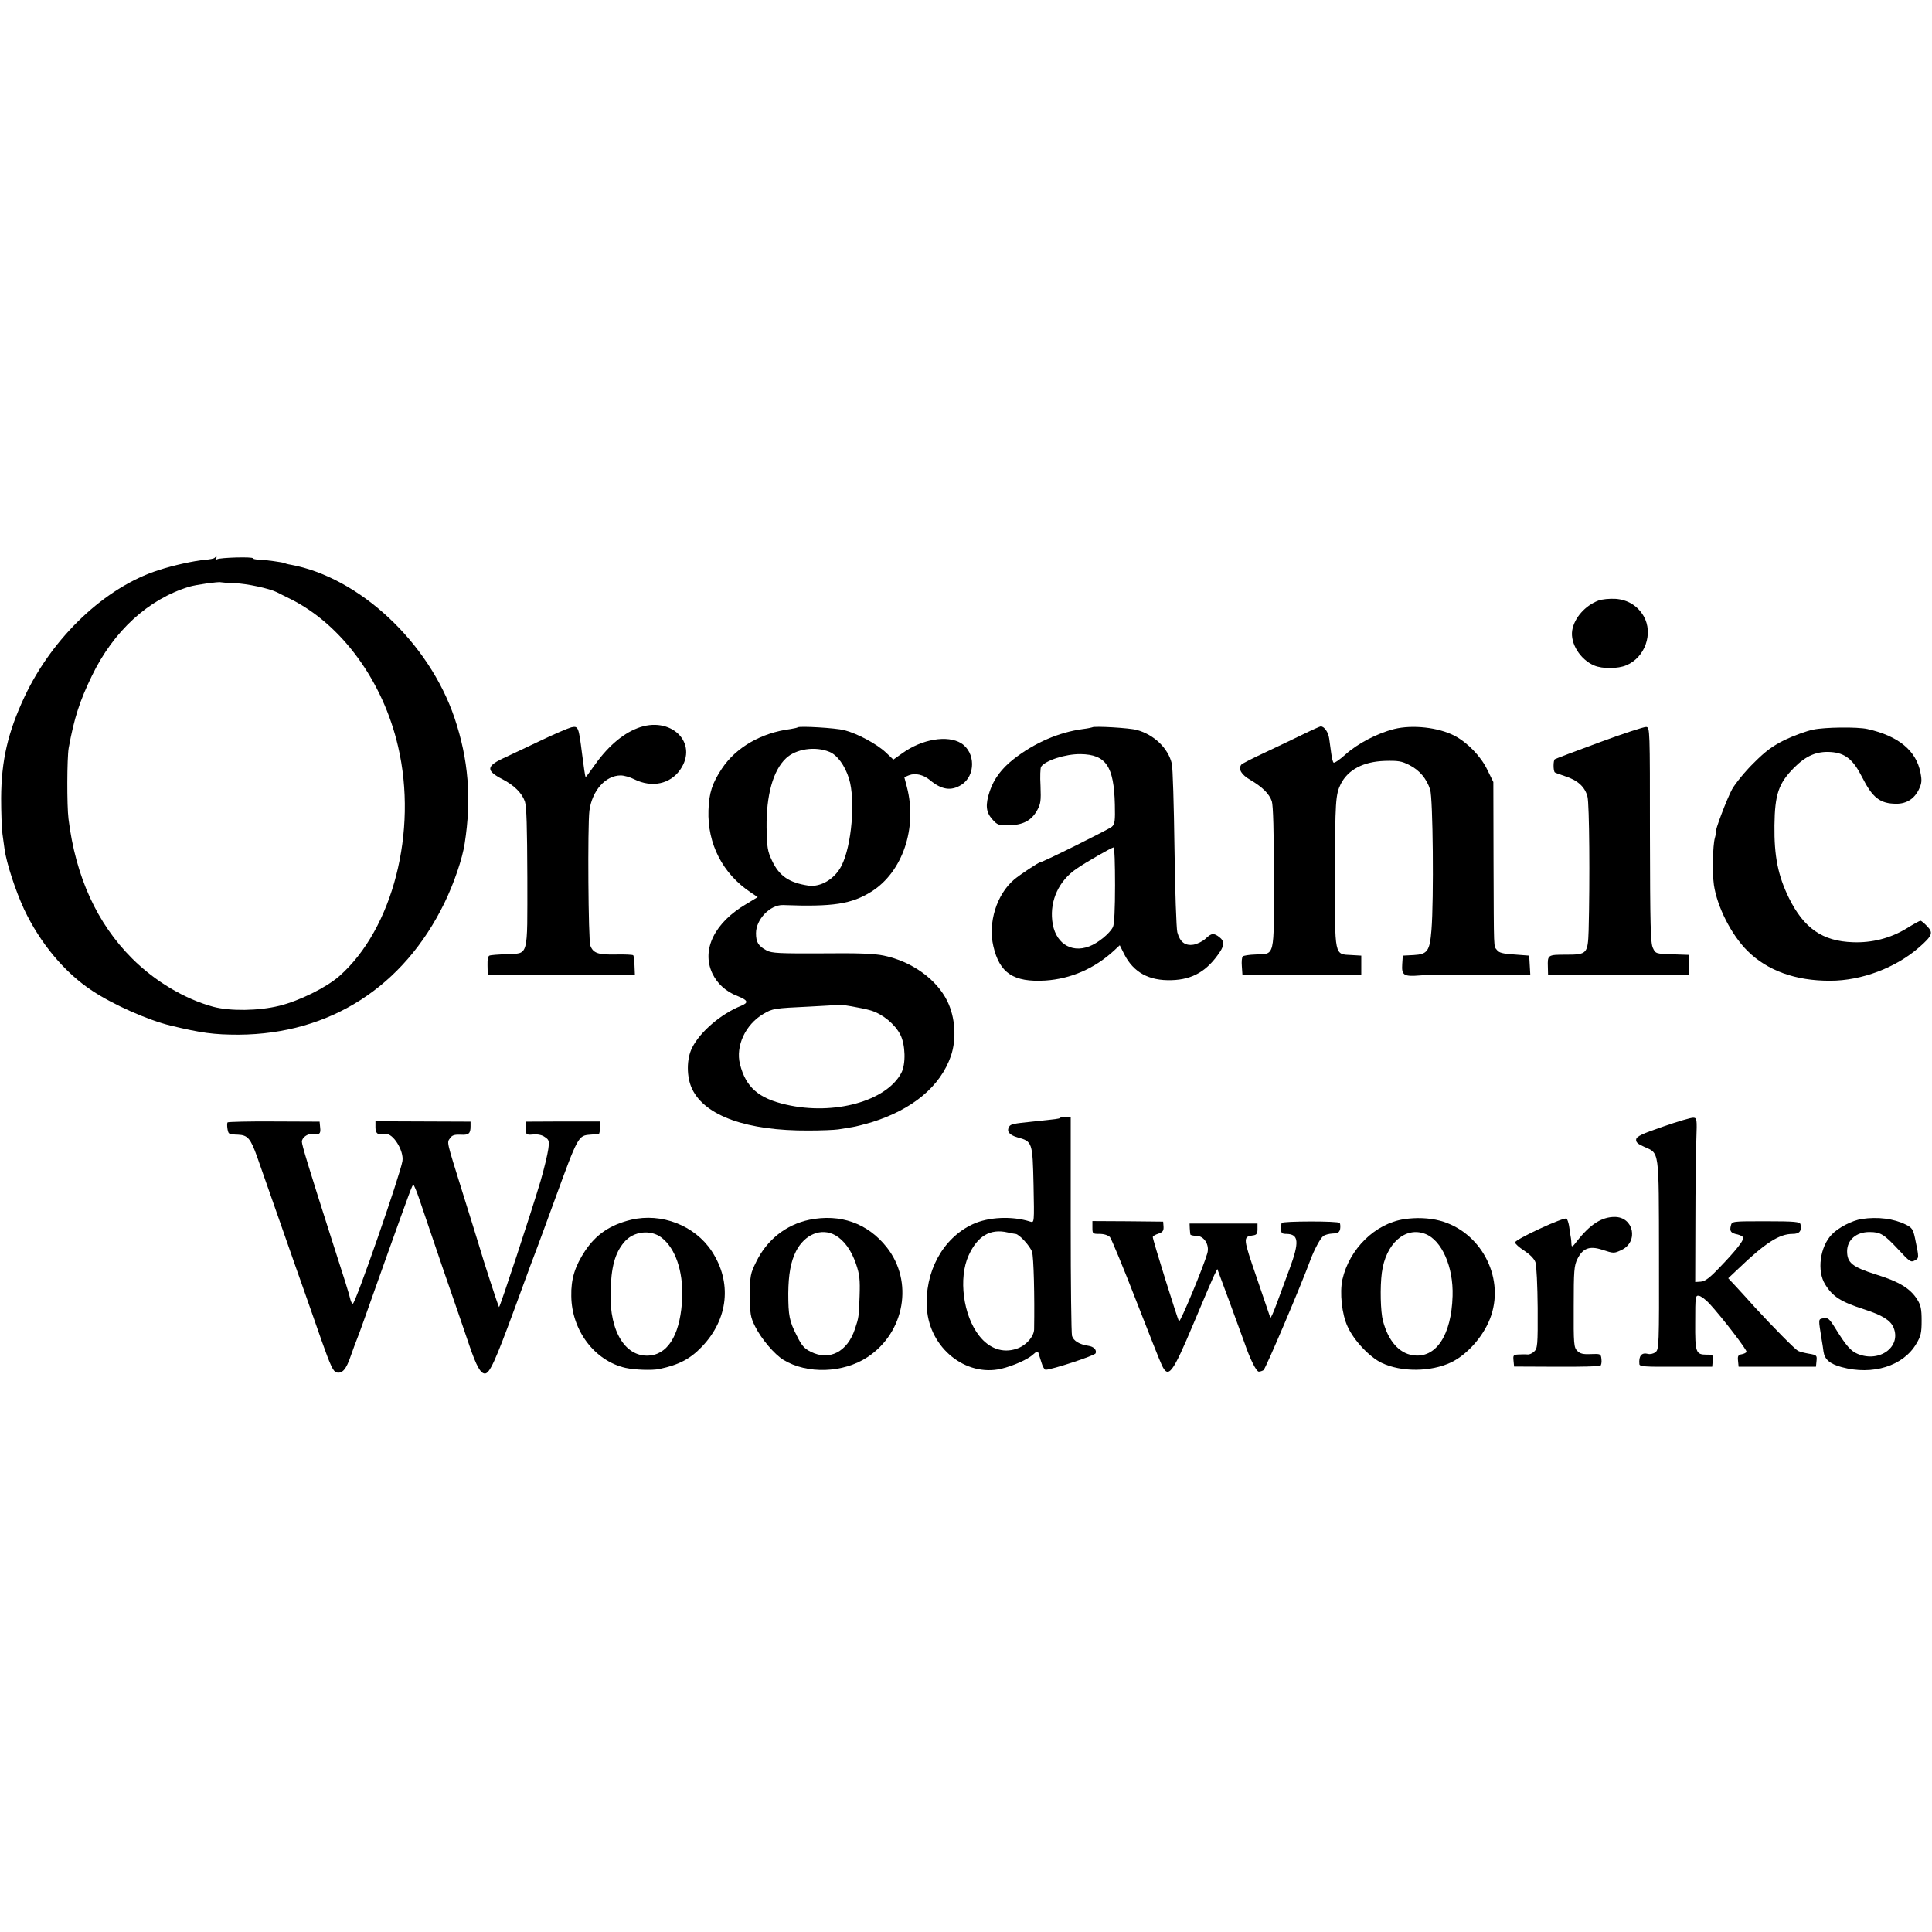
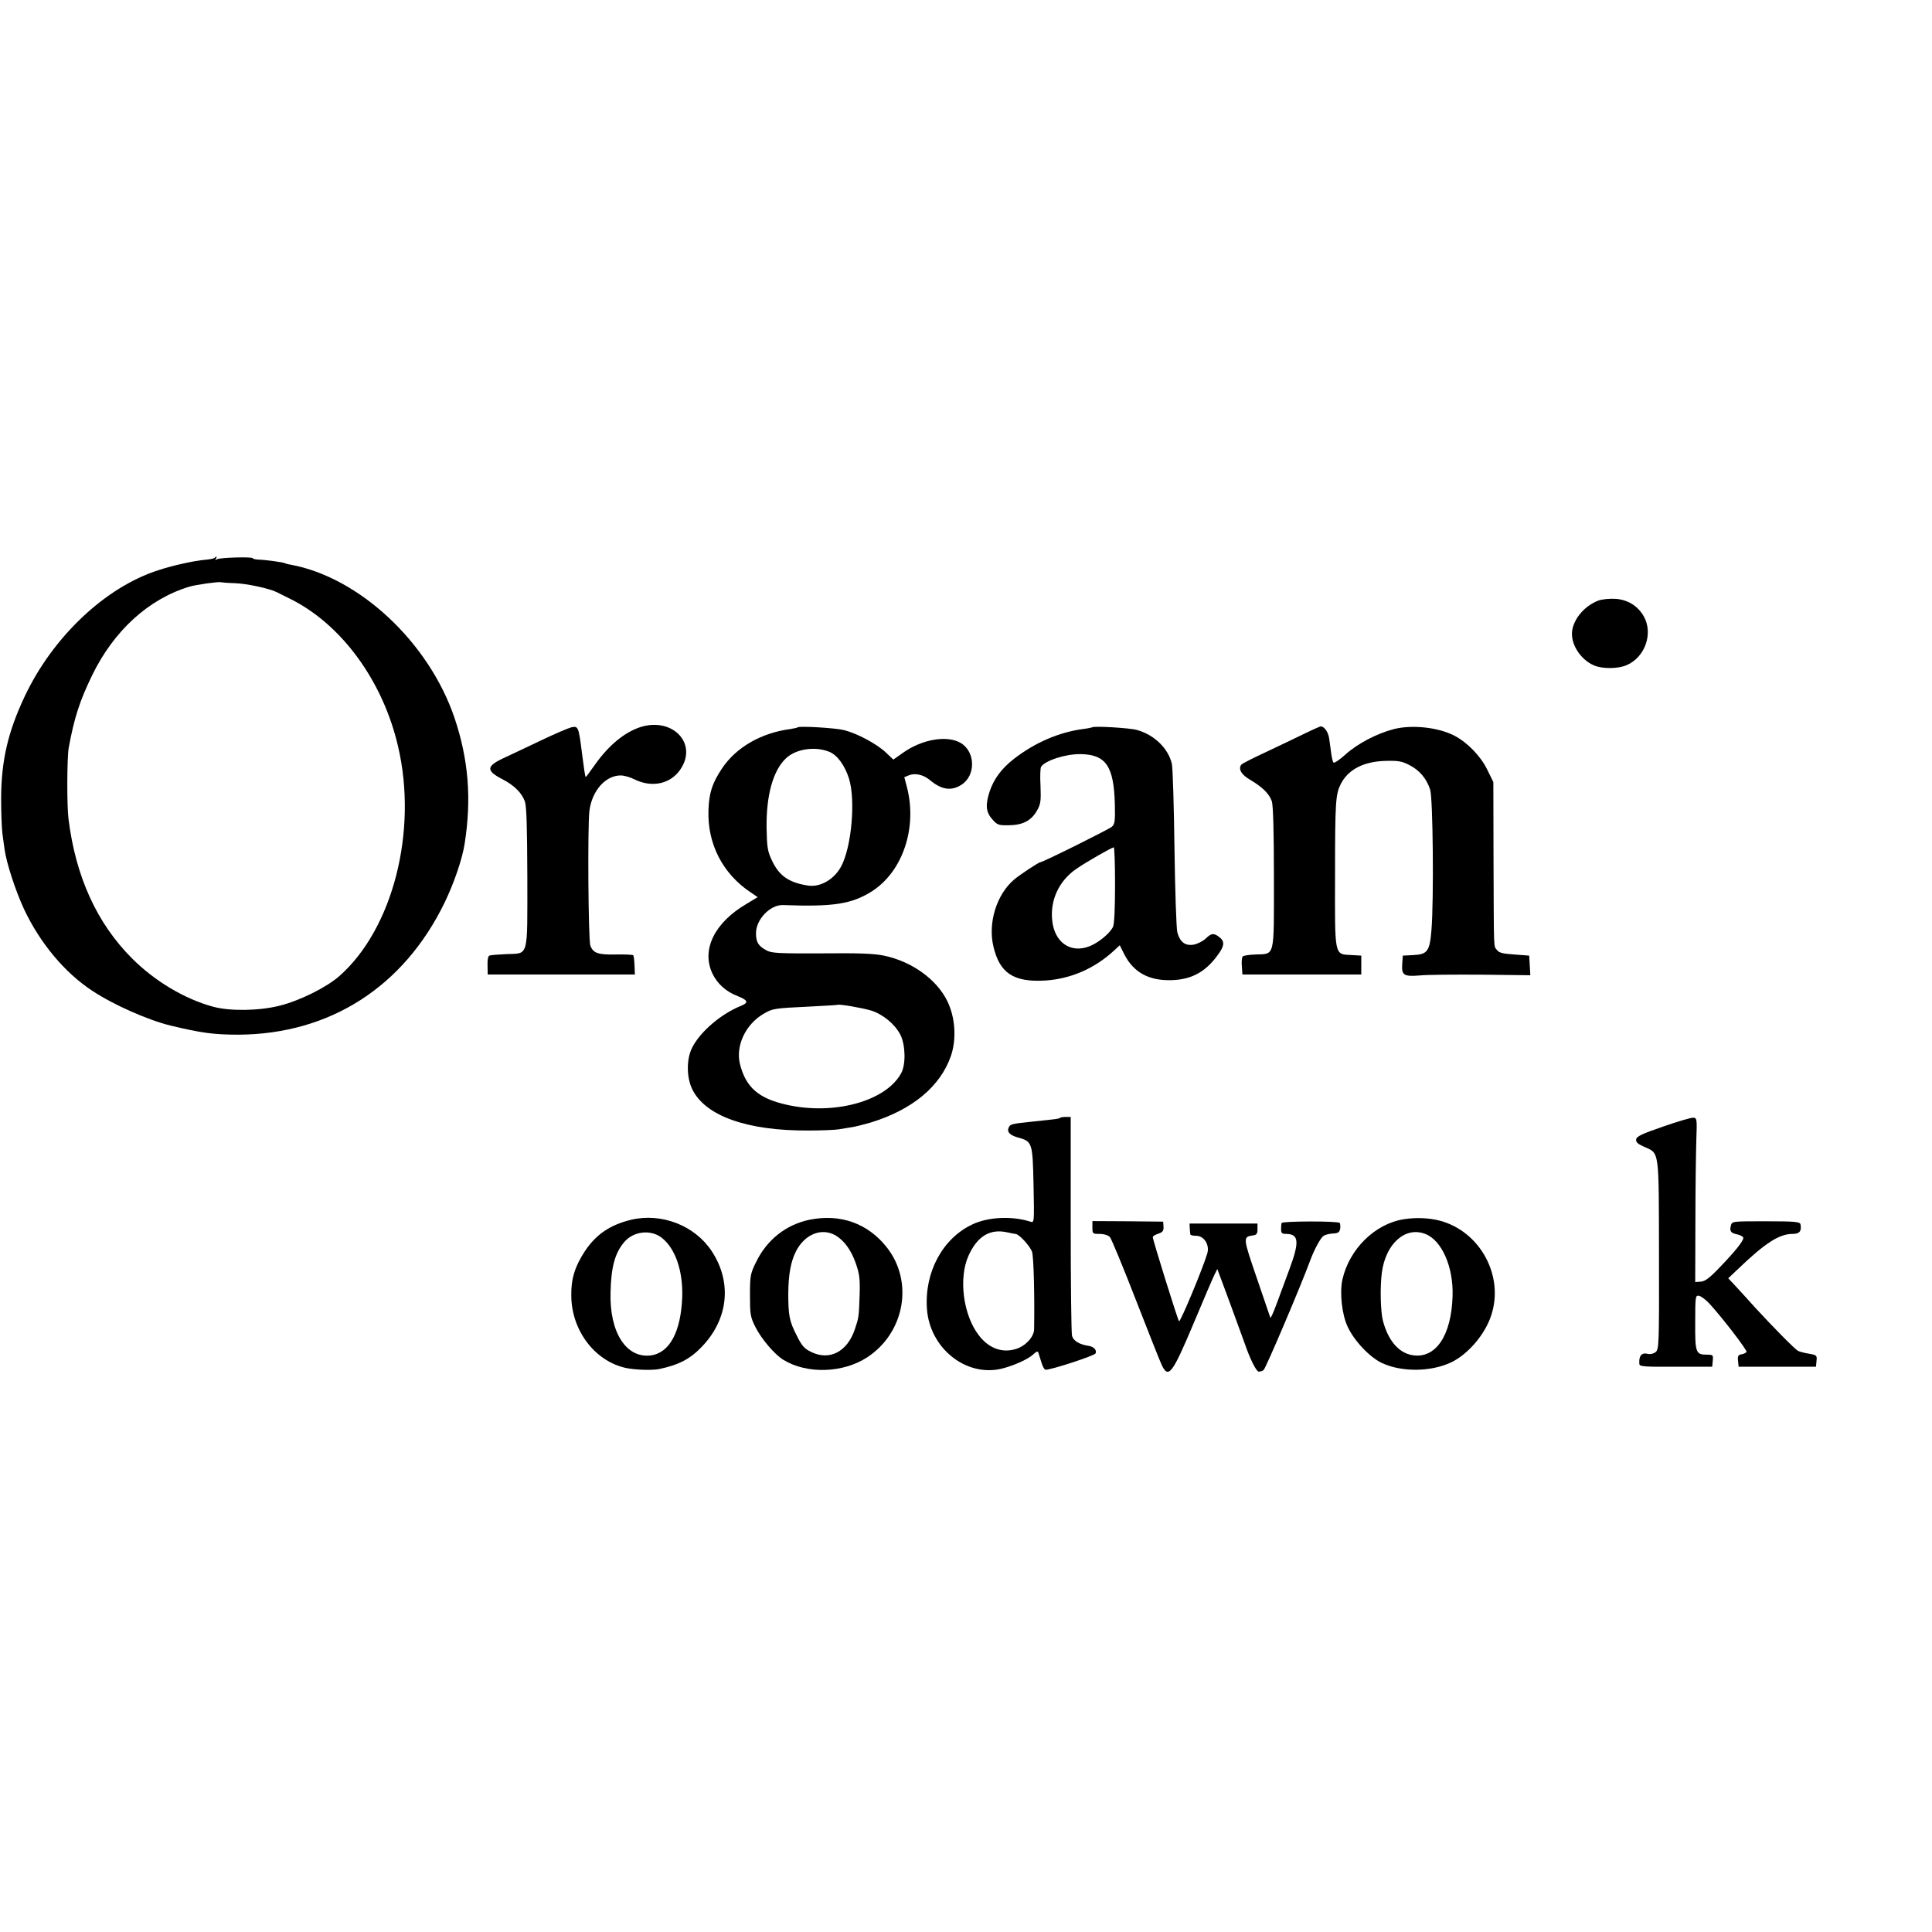
<svg xmlns="http://www.w3.org/2000/svg" version="1.0" width="1024pt" height="1024pt" viewBox="0 0 1024 1024" preserveAspectRatio="xMidYMid meet">
  <g transform="translate(0,1024) scale(0.1,-0.1)" fill="#000000" stroke="none">
    <path d="M1137 7283 c-4 -4 -26 -8 -50 -10 -57 -5 -168 -29 -247 -55 -282 -90 -561 -354 -710 -671 -88 -187 -123 -338 -124 -537 0 -74 3 -160 7 -190 4 -30 9 -66 11 -80 10 -74 58 -221 104 -320 84 -178 215 -336 362 -432 112 -74 295 -155 415 -184 162 -39 229 -48 360 -48 483 3 874 253 1091 699 50 103 95 234 107 315 37 237 20 445 -54 665 -136 401 -505 745 -868 812 -14 2 -28 6 -31 8 -9 5 -104 18 -142 19 -16 1 -28 4 -28 7 0 9 -173 4 -189 -5 -10 -6 -12 -5 -7 2 8 13 3 16 -7 5z m107 -134 c64 -2 184 -28 224 -48 9 -5 42 -21 72 -36 271 -135 490 -435 570 -782 105 -449 -28 -967 -312 -1217 -70 -61 -212 -131 -318 -157 -110 -27 -260 -29 -350 -5 -151 41 -309 135 -430 256 -186 186 -299 433 -337 740 -9 71 -8 323 1 375 29 160 59 251 123 383 115 238 299 406 515 472 36 11 158 28 168 24 3 -1 37 -4 74 -5z" />
    <path d="M8472 7057 c-71 -27 -128 -92 -139 -158 -11 -70 43 -155 116 -186 44 -19 127 -18 171 1 99 41 144 169 92 260 -32 55 -84 87 -148 92 -33 2 -73 -2 -92 -9z" />
    <path d="M3377 6380 c-82 -32 -162 -103 -233 -206 -21 -30 -38 -53 -40 -52 -3 3 -10 53 -19 123 -18 144 -20 148 -57 140 -16 -4 -91 -36 -166 -72 -75 -36 -165 -78 -199 -94 -86 -41 -86 -65 0 -109 63 -33 103 -73 119 -118 9 -27 12 -133 13 -404 0 -431 9 -400 -112 -405 -43 -2 -83 -5 -89 -8 -7 -2 -11 -23 -10 -52 l1 -48 390 0 390 0 -2 49 c-1 27 -4 51 -7 53 -3 3 -44 5 -91 4 -95 -2 -121 7 -136 47 -11 29 -15 633 -5 715 14 106 85 187 166 187 17 0 50 -9 73 -21 92 -45 189 -25 242 51 100 144 -51 290 -228 220z" />
    <path d="M4228 6385 c-2 -2 -19 -6 -38 -9 -155 -20 -289 -97 -364 -210 -51 -77 -68 -128 -71 -221 -6 -177 75 -336 224 -435 l37 -25 -58 -35 c-170 -99 -241 -242 -183 -368 26 -55 72 -98 136 -122 54 -22 58 -34 17 -51 -105 -42 -216 -136 -259 -221 -31 -60 -31 -157 0 -221 69 -142 291 -221 617 -219 66 0 137 3 157 6 20 3 54 9 74 12 20 3 65 15 100 25 220 68 367 191 423 352 31 91 23 205 -19 291 -57 116 -188 210 -336 241 -52 11 -135 14 -330 12 -225 -1 -264 1 -291 15 -45 24 -57 44 -57 92 0 73 75 151 143 149 266 -10 363 5 470 72 164 104 243 337 187 553 l-14 53 25 10 c33 13 76 3 110 -25 62 -52 113 -60 167 -26 77 48 76 173 -1 221 -72 44 -207 22 -311 -53 l-48 -34 -40 38 c-48 45 -150 100 -220 118 -47 12 -238 23 -247 15z m168 -130 c42 -17 82 -72 104 -142 35 -114 14 -357 -40 -462 -36 -70 -110 -114 -175 -105 -102 15 -155 51 -193 132 -24 50 -27 71 -29 174 -2 173 34 304 103 369 53 50 155 65 230 34z m221 -1371 c63 -20 126 -72 155 -128 27 -53 30 -156 5 -203 -79 -149 -356 -226 -609 -168 -147 33 -215 92 -246 215 -24 96 29 210 124 266 49 29 57 30 246 39 78 4 144 8 146 9 6 6 132 -16 179 -30z" />
    <path d="M5789 6385 c-2 -1 -24 -6 -49 -9 -128 -17 -257 -73 -367 -159 -64 -50 -105 -105 -127 -170 -24 -72 -21 -111 13 -149 27 -31 34 -33 89 -32 74 1 119 25 149 79 19 34 21 50 18 130 -3 49 -1 95 3 101 22 33 129 68 209 67 135 -2 177 -64 182 -267 2 -87 0 -104 -16 -118 -16 -14 -366 -188 -379 -188 -9 0 -111 -68 -139 -92 -93 -79 -139 -229 -110 -353 33 -143 107 -192 276 -182 134 9 260 63 364 159 l30 28 24 -48 c49 -96 131 -141 251 -137 112 3 189 49 256 150 24 36 23 58 -2 77 -30 24 -43 23 -74 -7 -15 -14 -43 -28 -64 -32 -45 -7 -72 14 -86 66 -5 20 -12 221 -15 446 -3 226 -9 427 -14 447 -19 82 -94 154 -185 179 -38 11 -229 22 -237 14z m121 -836 c0 -126 -4 -208 -11 -222 -17 -35 -80 -86 -126 -103 -99 -38 -184 21 -196 137 -12 108 36 211 128 274 52 36 185 112 198 114 4 1 7 -89 7 -200z" />
    <path d="M6915 6352 c-44 -22 -136 -65 -205 -98 -69 -32 -128 -62 -131 -67 -17 -23 0 -53 47 -80 66 -39 101 -74 115 -114 7 -23 11 -159 11 -406 0 -428 7 -402 -98 -406 -33 -1 -63 -6 -67 -10 -5 -5 -7 -28 -5 -52 l3 -44 315 0 315 0 0 50 0 50 -51 3 c-93 5 -89 -14 -88 426 0 388 3 425 30 480 39 77 120 119 233 123 71 2 90 -1 131 -22 53 -27 91 -71 110 -130 15 -44 20 -584 7 -744 -9 -112 -21 -129 -94 -133 l-58 -3 -3 -45 c-4 -59 8 -67 94 -60 38 4 185 5 327 4 l258 -3 -3 52 -3 52 -79 6 c-61 4 -81 9 -92 24 -18 24 -16 -18 -18 470 l-1 420 -33 67 c-34 70 -104 142 -172 178 -86 45 -224 60 -321 36 -90 -23 -194 -77 -259 -136 -30 -27 -58 -46 -62 -42 -4 4 -9 25 -12 47 -3 22 -8 58 -11 80 -5 35 -26 65 -45 65 -3 0 -42 -17 -85 -38z" />
-     <path d="M8479 6306 c-125 -46 -231 -86 -238 -90 -9 -6 -9 -62 0 -70 2 -2 27 -11 54 -20 68 -22 106 -57 119 -109 10 -39 13 -444 6 -709 -4 -123 -9 -128 -119 -128 -98 0 -99 -1 -97 -65 l1 -40 373 -1 372 -1 0 53 0 53 -87 3 c-86 3 -88 3 -102 33 -13 25 -15 120 -16 600 0 562 0 570 -20 572 -11 1 -122 -35 -246 -81z" />
-     <path d="M9611 6373 c-36 -7 -103 -32 -150 -54 -66 -33 -101 -58 -166 -123 -45 -44 -96 -107 -114 -138 -28 -51 -95 -228 -86 -228 2 0 -1 -15 -6 -32 -11 -39 -14 -184 -5 -248 17 -116 92 -264 177 -349 105 -105 256 -160 440 -159 166 0 348 69 472 178 69 61 75 76 41 111 -15 16 -31 29 -35 29 -4 0 -37 -18 -74 -41 -85 -52 -184 -77 -284 -73 -161 5 -260 74 -339 234 -58 118 -79 222 -77 385 2 166 22 223 104 306 64 64 120 88 195 83 75 -5 118 -39 165 -132 56 -111 96 -142 183 -142 53 0 94 26 118 75 16 33 17 48 9 89 -22 117 -116 195 -281 232 -52 12 -226 10 -287 -3z" />
    <path d="M5618 4315 c-4 -5 -15 -6 -148 -20 -98 -10 -113 -13 -121 -26 -15 -25 -1 -44 43 -57 80 -22 81 -25 86 -253 4 -199 4 -201 -17 -194 -97 31 -223 25 -306 -14 -159 -74 -256 -254 -242 -449 15 -207 205 -360 393 -317 63 15 143 50 171 77 18 16 23 18 27 7 2 -8 10 -31 16 -51 6 -21 16 -38 22 -38 32 0 261 75 265 87 7 18 -10 36 -39 40 -47 7 -78 26 -86 52 -4 14 -7 281 -7 594 l0 567 -26 0 c-14 0 -28 -2 -31 -5z m-236 -615 c19 0 78 -65 88 -95 9 -27 14 -234 11 -411 -1 -39 -44 -87 -94 -103 -72 -24 -144 1 -197 69 -85 107 -111 306 -56 426 47 103 114 143 206 122 19 -4 38 -8 42 -8z" />
    <path d="M8815 4269 c-111 -38 -141 -52 -143 -68 -2 -15 8 -24 42 -39 82 -37 78 -7 79 -573 1 -485 0 -502 -19 -516 -10 -8 -28 -12 -39 -9 -34 9 -50 -10 -46 -54 1 -13 29 -15 193 -14 l193 0 3 32 c3 30 2 32 -32 32 -58 0 -62 11 -61 171 0 138 1 144 20 141 11 -2 35 -20 54 -40 70 -76 201 -247 198 -257 -2 -5 -14 -11 -26 -13 -18 -3 -22 -9 -19 -35 l3 -31 205 0 205 0 3 31 c3 29 1 31 -40 38 -24 4 -50 11 -58 15 -17 9 -135 129 -227 229 -32 36 -77 85 -100 110 l-43 46 53 50 c144 138 218 185 288 185 37 0 49 15 42 51 -3 13 -28 16 -184 16 -179 0 -179 0 -185 -23 -8 -30 0 -40 36 -47 16 -4 30 -12 30 -18 0 -17 -42 -70 -124 -155 -54 -57 -78 -75 -101 -77 l-30 -2 1 320 c0 176 3 372 5 435 4 109 3 115 -16 116 -11 1 -83 -20 -160 -47z" />
-     <path d="M1206 4291 c-5 -9 0 -50 7 -57 4 -4 25 -8 48 -8 52 -2 67 -20 102 -118 14 -40 69 -197 122 -348 53 -151 111 -318 130 -370 18 -52 59 -168 90 -257 46 -130 61 -162 78 -167 31 -8 52 16 76 87 12 34 28 78 36 97 15 38 24 65 145 405 140 391 145 405 151 405 3 0 18 -35 32 -77 14 -43 71 -208 125 -368 55 -159 119 -344 141 -410 36 -105 58 -145 81 -145 25 0 54 63 156 340 63 173 119 324 124 335 4 11 45 121 90 245 124 340 125 341 188 346 21 2 40 3 45 3 4 1 7 16 7 34 l0 33 -197 0 -197 -1 1 -22 c0 -13 1 -29 2 -37 1 -9 12 -12 37 -9 23 2 46 -2 61 -13 23 -15 25 -20 19 -65 -4 -28 -22 -104 -41 -169 -46 -156 -216 -672 -220 -668 -4 4 -83 246 -108 333 -8 28 -48 154 -87 280 -85 273 -82 258 -64 283 10 15 23 19 54 18 44 -3 54 5 54 44 l0 25 -252 1 -252 1 0 -33 c0 -33 14 -42 54 -35 38 7 98 -88 89 -143 -11 -70 -249 -756 -263 -756 -4 0 -10 10 -13 23 -5 24 -30 104 -102 327 -121 379 -155 491 -155 509 0 21 30 43 53 40 40 -5 48 1 44 34 l-3 32 -242 1 c-134 1 -244 -2 -246 -5z" />
    <path d="M3345 3775 c-111 -27 -185 -77 -244 -165 -54 -82 -75 -149 -73 -240 2 -182 124 -343 287 -380 50 -11 142 -14 180 -6 103 22 163 53 225 118 141 147 161 342 52 507 -90 136 -266 204 -427 166z m163 -96 c72 -57 112 -175 108 -313 -7 -185 -67 -297 -167 -310 -130 -16 -219 122 -213 334 3 134 23 208 72 266 49 59 142 69 200 23z" />
    <path d="M4290 3775 c-124 -26 -225 -106 -282 -223 -31 -63 -33 -73 -33 -177 0 -100 2 -115 28 -167 32 -64 102 -147 150 -176 125 -76 316 -70 445 15 198 131 245 401 102 582 -101 128 -247 179 -410 146z m137 -82 c47 -27 85 -79 110 -152 19 -56 22 -82 19 -171 -4 -111 -4 -112 -25 -175 -40 -120 -135 -169 -233 -120 -35 17 -49 33 -75 86 -39 76 -45 106 -45 224 1 100 13 168 41 223 46 90 134 126 208 85z" />
    <path d="M7442 3778 c-153 -23 -290 -157 -327 -320 -15 -69 -3 -185 28 -250 33 -73 117 -162 181 -192 104 -49 259 -48 367 3 90 43 180 148 213 250 69 209 -59 444 -272 501 -57 15 -126 18 -190 8z m112 -78 c87 -33 150 -174 145 -329 -6 -209 -89 -333 -211 -314 -73 11 -130 76 -158 182 -13 48 -16 179 -6 255 20 154 124 247 230 206z" />
-     <path d="M8162 3728 c-72 -33 -132 -66 -132 -73 0 -7 22 -27 49 -44 30 -20 53 -43 59 -61 6 -16 11 -125 12 -243 1 -199 -1 -214 -19 -231 -10 -9 -25 -16 -33 -15 -7 1 -28 1 -46 0 -31 -1 -33 -3 -30 -33 l3 -31 223 -1 c123 -1 228 2 234 5 5 3 8 19 6 35 -3 28 -4 29 -56 27 -41 -2 -57 2 -72 17 -18 18 -20 34 -19 234 0 192 2 218 20 254 28 56 64 70 131 48 62 -20 62 -20 103 -1 91 44 64 175 -37 175 -69 0 -131 -40 -201 -130 -22 -29 -27 -32 -28 -15 0 11 -2 31 -5 45 -2 14 -6 38 -8 54 -3 16 -8 32 -13 37 -5 5 -68 -19 -141 -53z" />
-     <path d="M9867 3779 c-50 -8 -123 -45 -158 -82 -63 -65 -80 -194 -35 -265 40 -65 83 -92 207 -132 96 -31 139 -58 155 -96 43 -102 -74 -188 -190 -140 -36 15 -61 43 -116 132 -34 55 -41 61 -65 57 -29 -6 -28 1 -9 -118 3 -16 7 -43 9 -59 6 -41 33 -65 96 -82 165 -45 327 6 396 124 24 40 28 58 28 122 0 61 -4 82 -23 112 -37 59 -96 95 -219 133 -126 40 -153 62 -153 124 1 60 49 101 118 101 59 0 77 -11 153 -92 60 -65 67 -70 87 -59 24 13 24 12 2 118 -10 47 -16 56 -48 72 -64 32 -149 43 -235 30z" />
    <path d="M5790 3734 c0 -33 1 -34 38 -34 24 0 45 -7 55 -17 8 -10 70 -159 137 -332 67 -172 129 -329 138 -347 35 -73 56 -45 168 221 53 127 103 243 111 259 l15 30 65 -175 c35 -96 71 -194 80 -219 29 -85 62 -150 75 -150 7 0 19 4 25 8 11 7 200 452 248 583 20 54 52 114 68 127 8 7 31 13 50 14 28 1 36 6 40 24 2 12 1 27 -2 32 -7 11 -305 10 -308 0 -2 -5 -3 -19 -3 -33 0 -21 5 -25 28 -25 66 -1 70 -42 17 -185 -20 -55 -51 -138 -68 -184 -17 -46 -32 -80 -34 -75 -2 5 -34 100 -72 211 -73 213 -74 217 -21 225 20 2 25 9 25 33 l0 30 -180 0 -180 0 1 -25 c1 -14 2 -28 3 -32 0 -5 15 -8 31 -8 42 0 72 -48 59 -93 -21 -73 -143 -367 -150 -360 -7 8 -139 431 -139 446 0 5 13 13 29 18 24 8 29 16 28 37 l-2 27 -188 2 -187 1 0 -34z" />
  </g>
</svg>